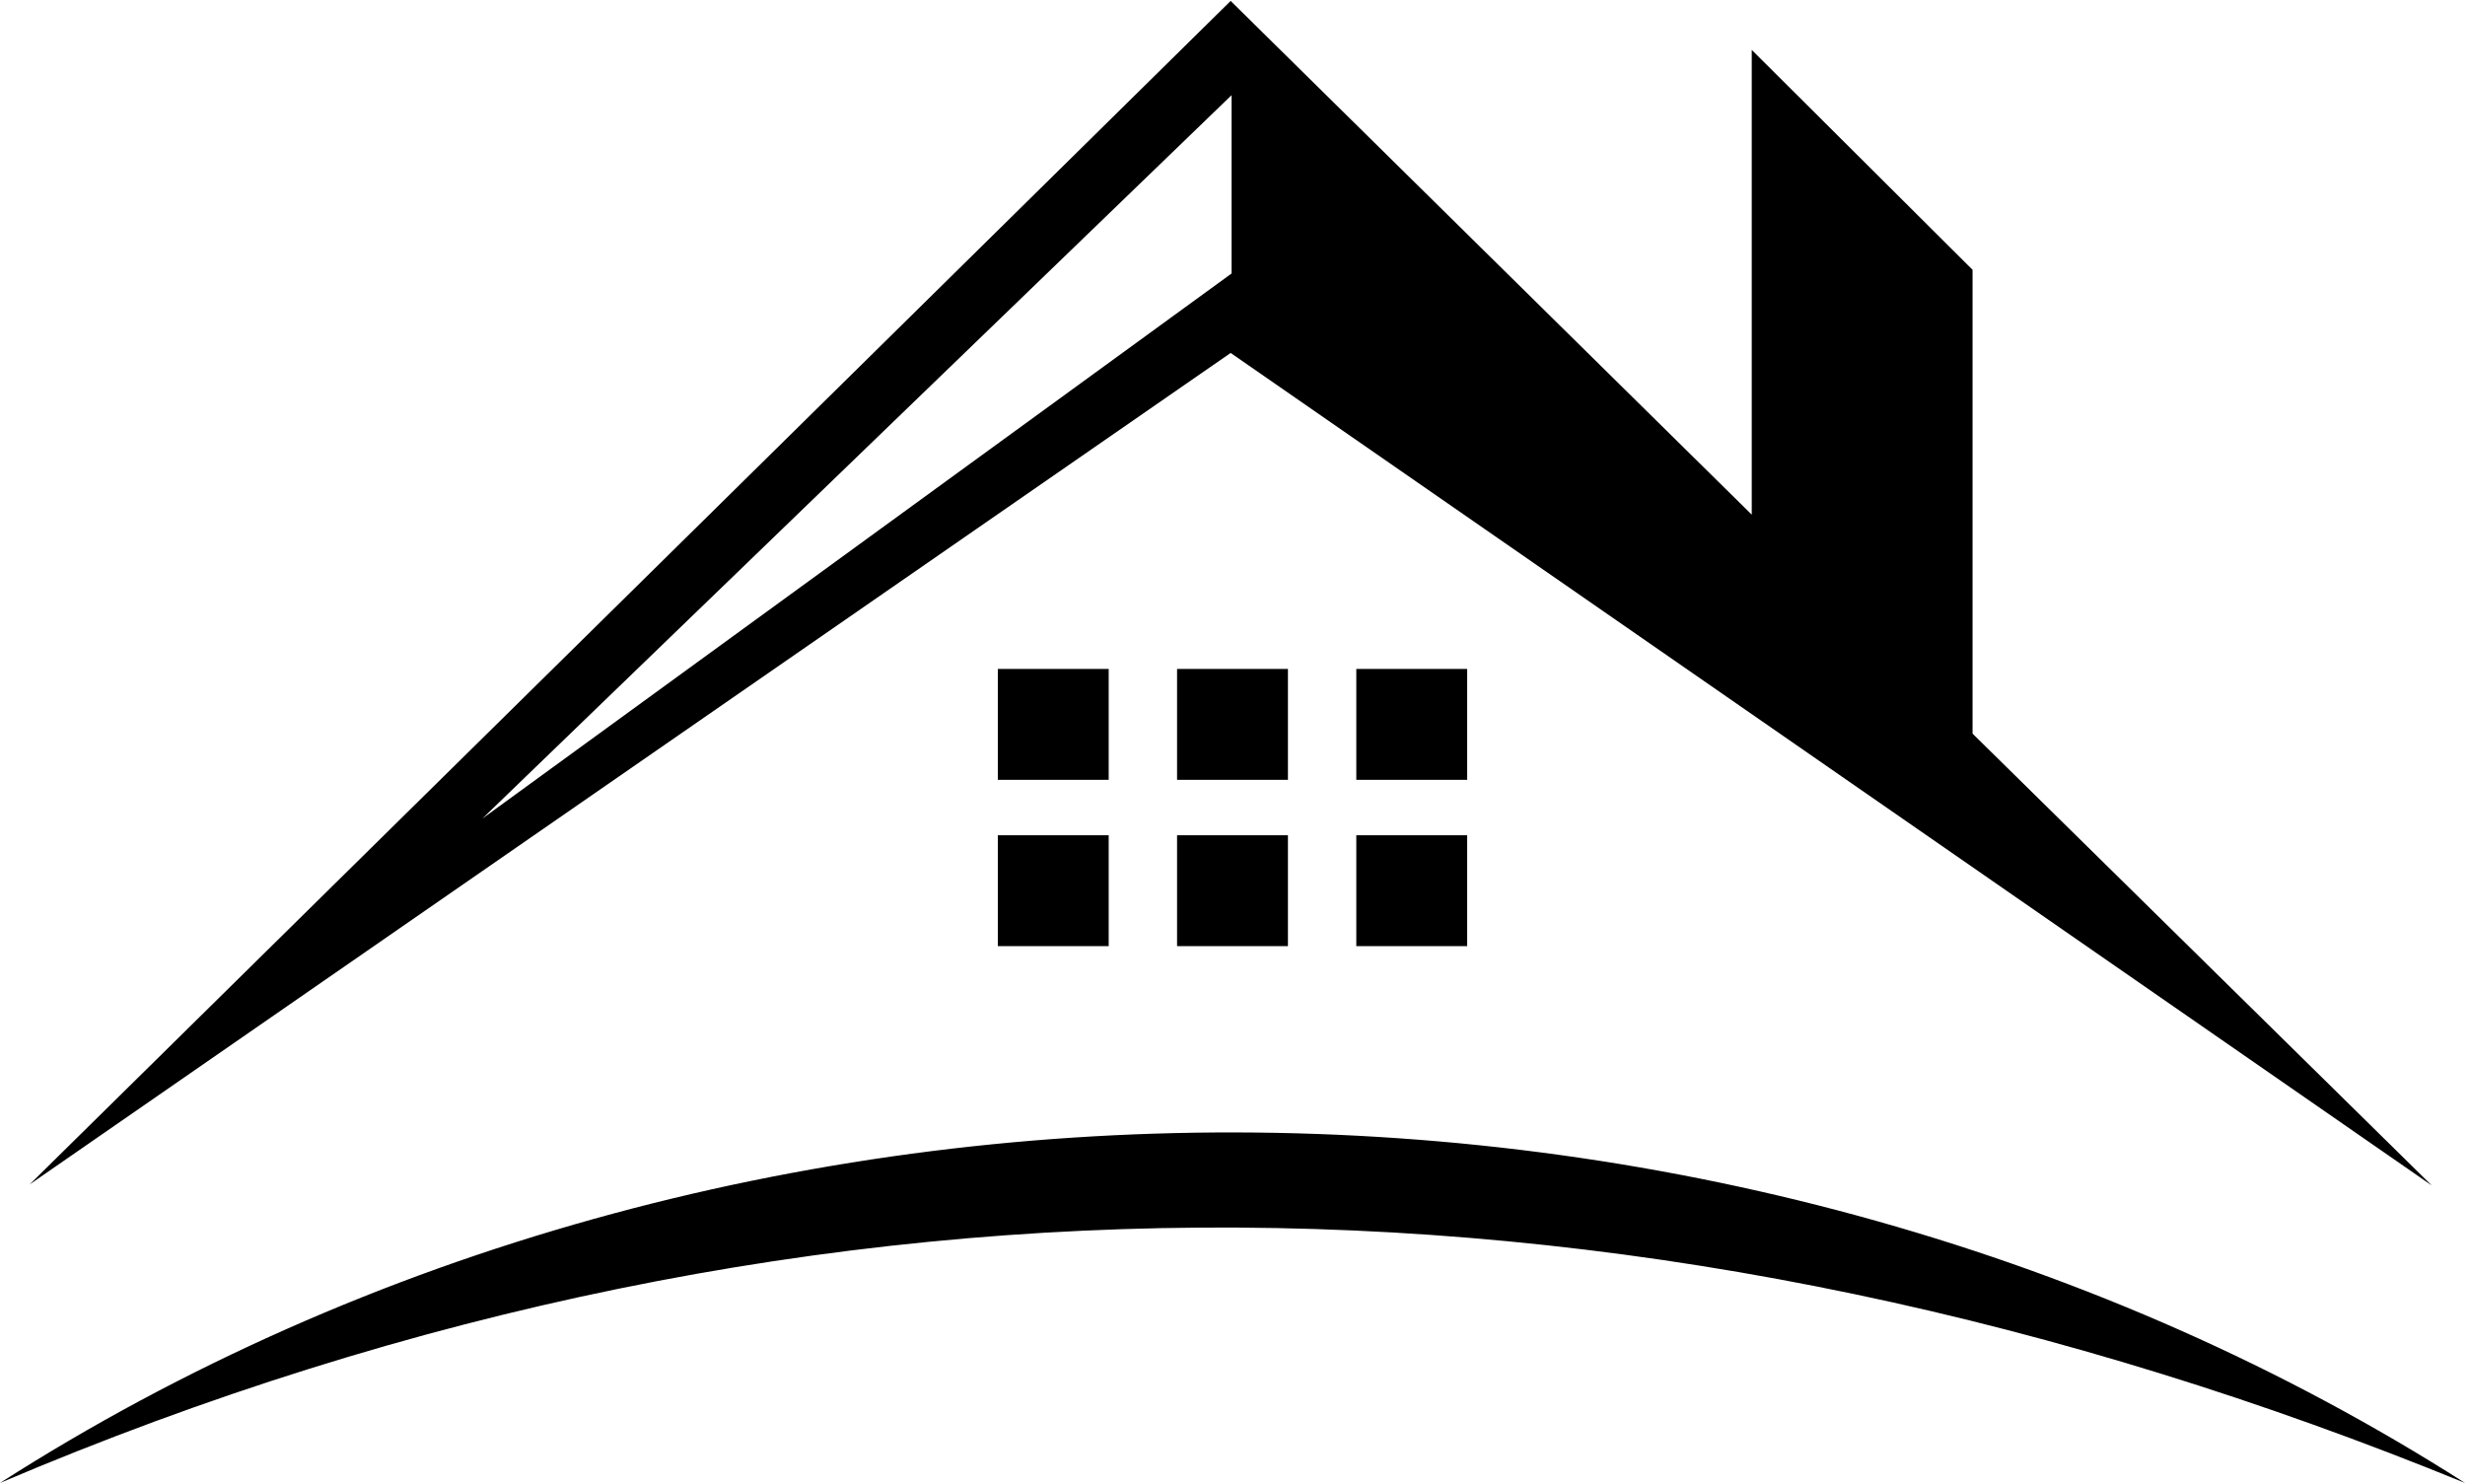
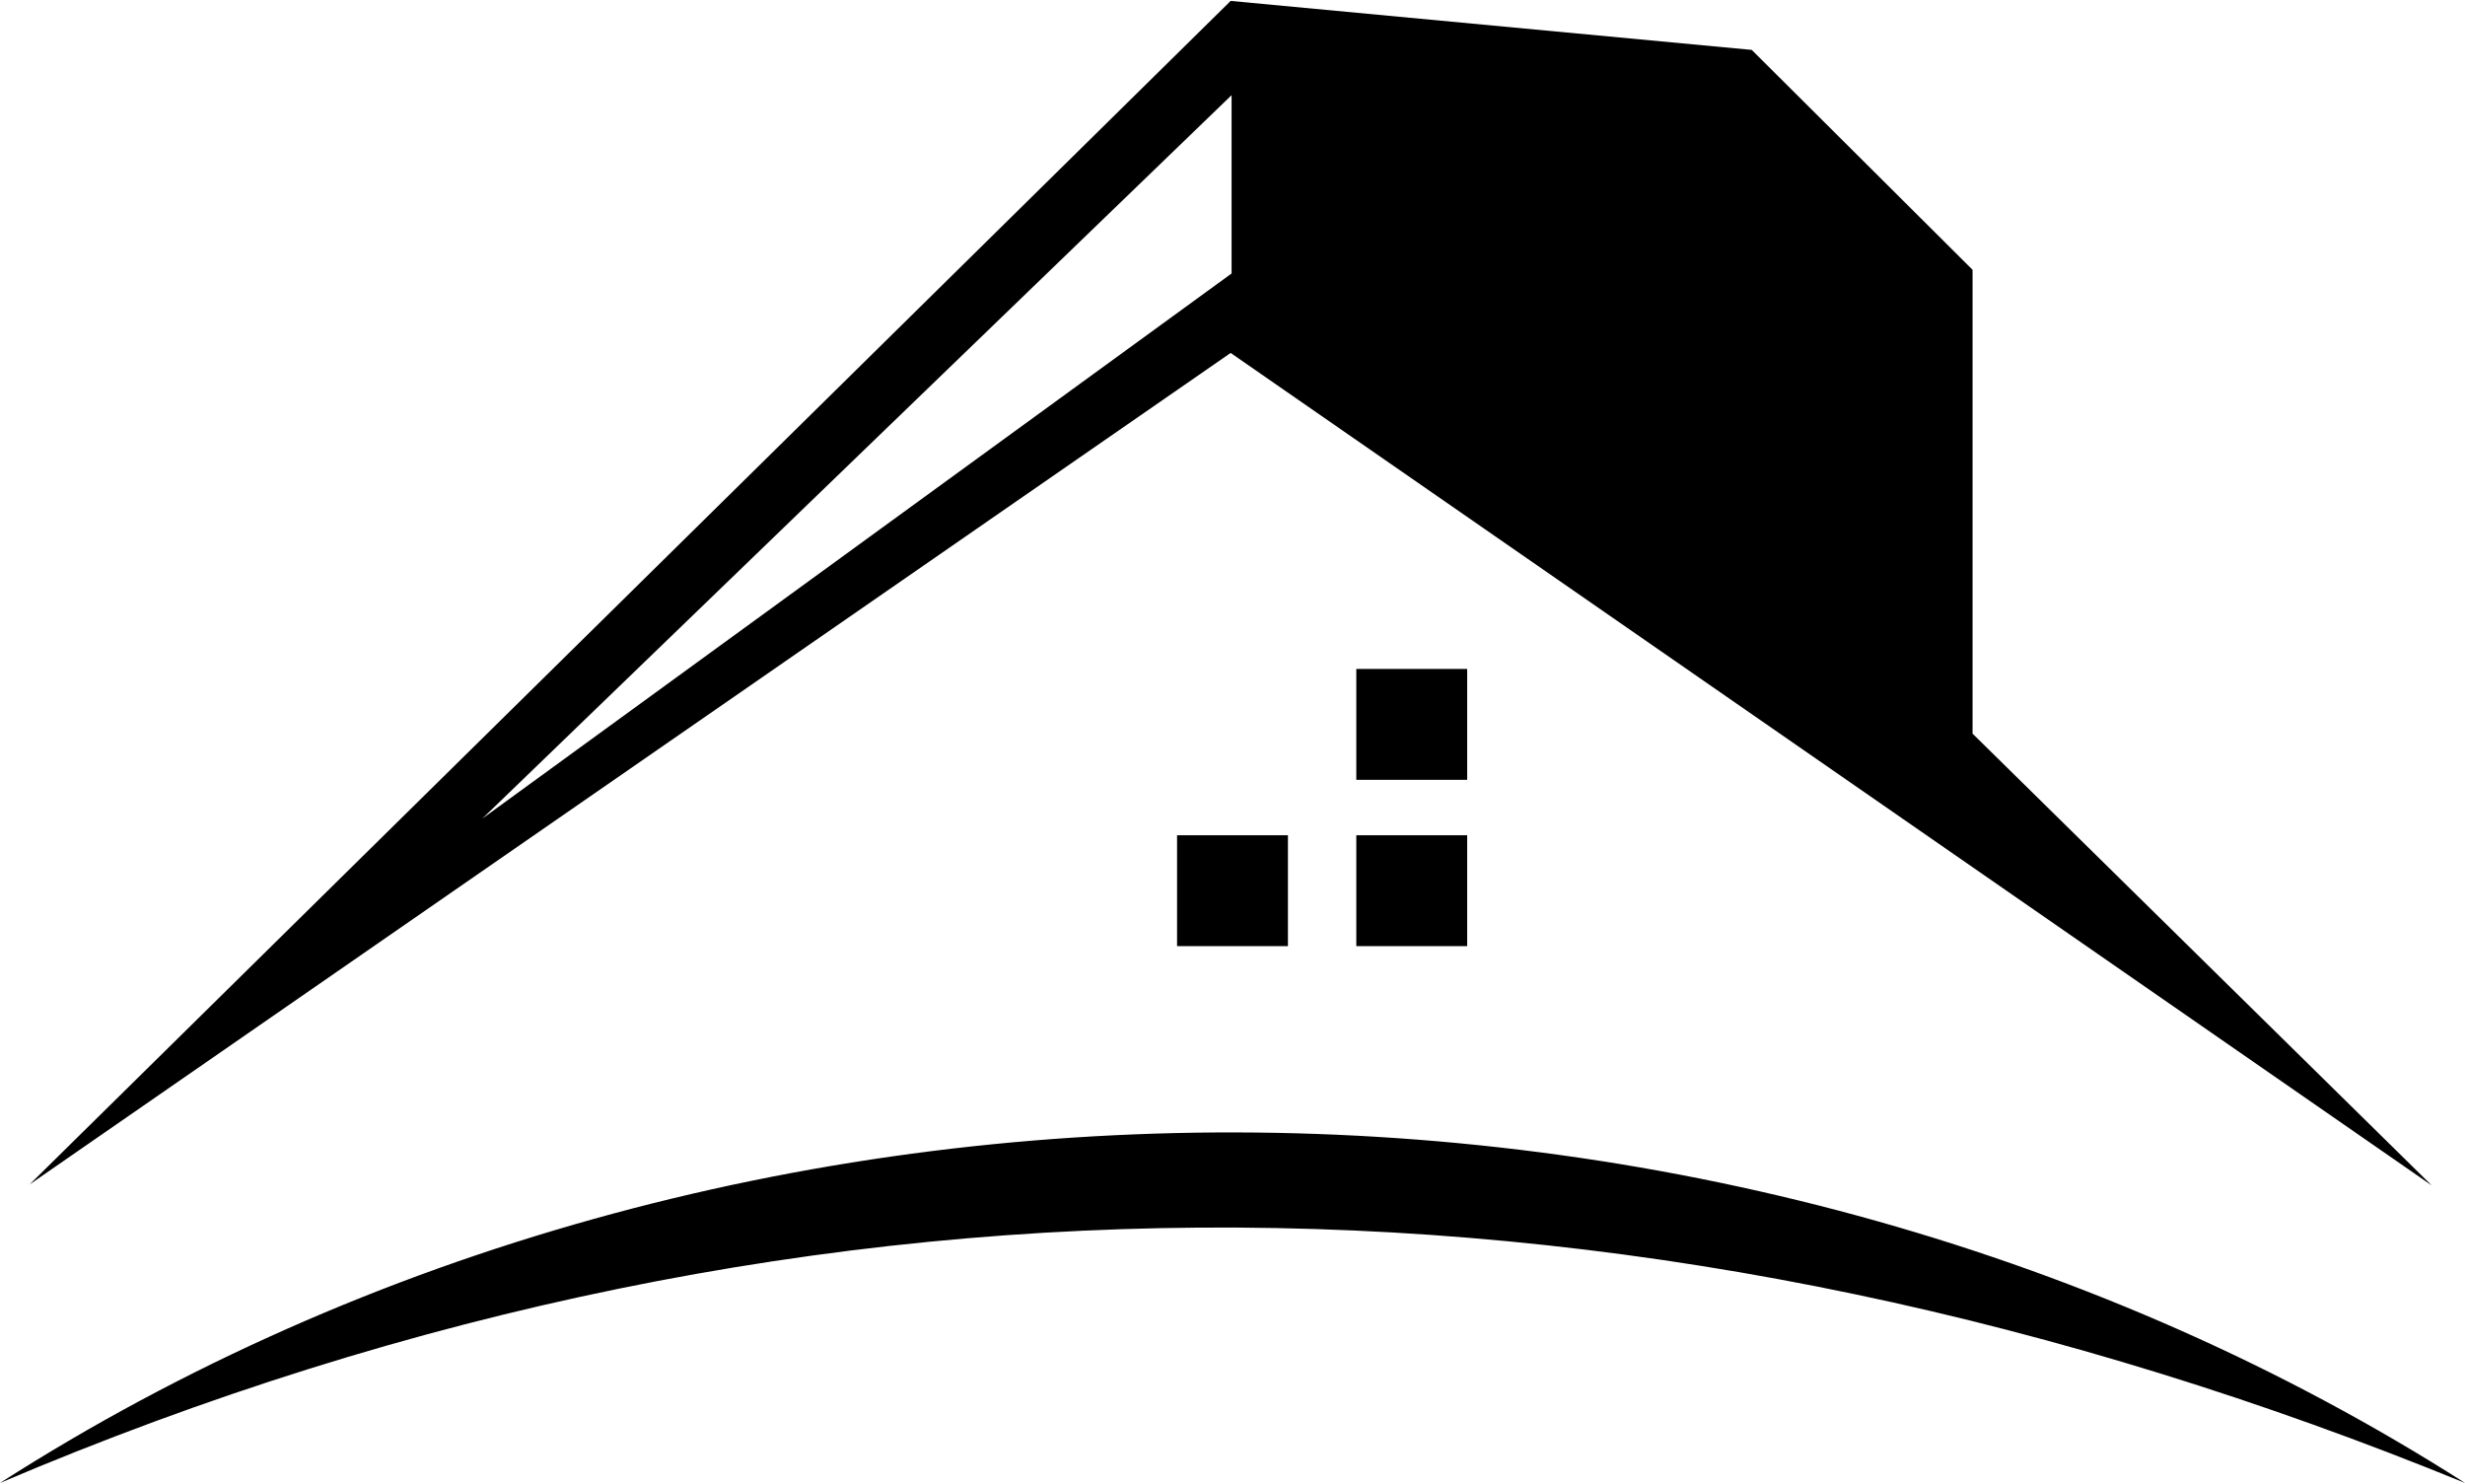
<svg xmlns="http://www.w3.org/2000/svg" width="1334" height="803" viewBox="0 0 1334 803" fill="none">
-   <path fill-rule="evenodd" clip-rule="evenodd" d="M666 0.5L16 641L666 191L1316 641.5L1067.5 397V146L948 27V278.5L666 0.5ZM0 802.5C445.5 613 896.5 623.5 1334 802.5C941 551.553 398.108 547.631 0 802.5ZM666.5 51.5V148L261 443L666.5 51.5Z" fill="black" />
-   <rect x="540" y="452" width="60" height="60" fill="black" />
+   <path fill-rule="evenodd" clip-rule="evenodd" d="M666 0.5L16 641L666 191L1316 641.5L1067.5 397V146L948 27L666 0.5ZM0 802.5C445.5 613 896.5 623.5 1334 802.5C941 551.553 398.108 547.631 0 802.5ZM666.5 51.5V148L261 443L666.5 51.5Z" fill="black" />
  <rect x="637" y="452" width="60" height="60" fill="black" />
-   <rect x="637" y="362" width="60" height="60" fill="black" />
  <rect x="734" y="452" width="60" height="60" fill="black" />
  <rect x="734" y="362" width="60" height="60" fill="black" />
-   <rect x="540" y="362" width="60" height="60" fill="black" />
</svg>